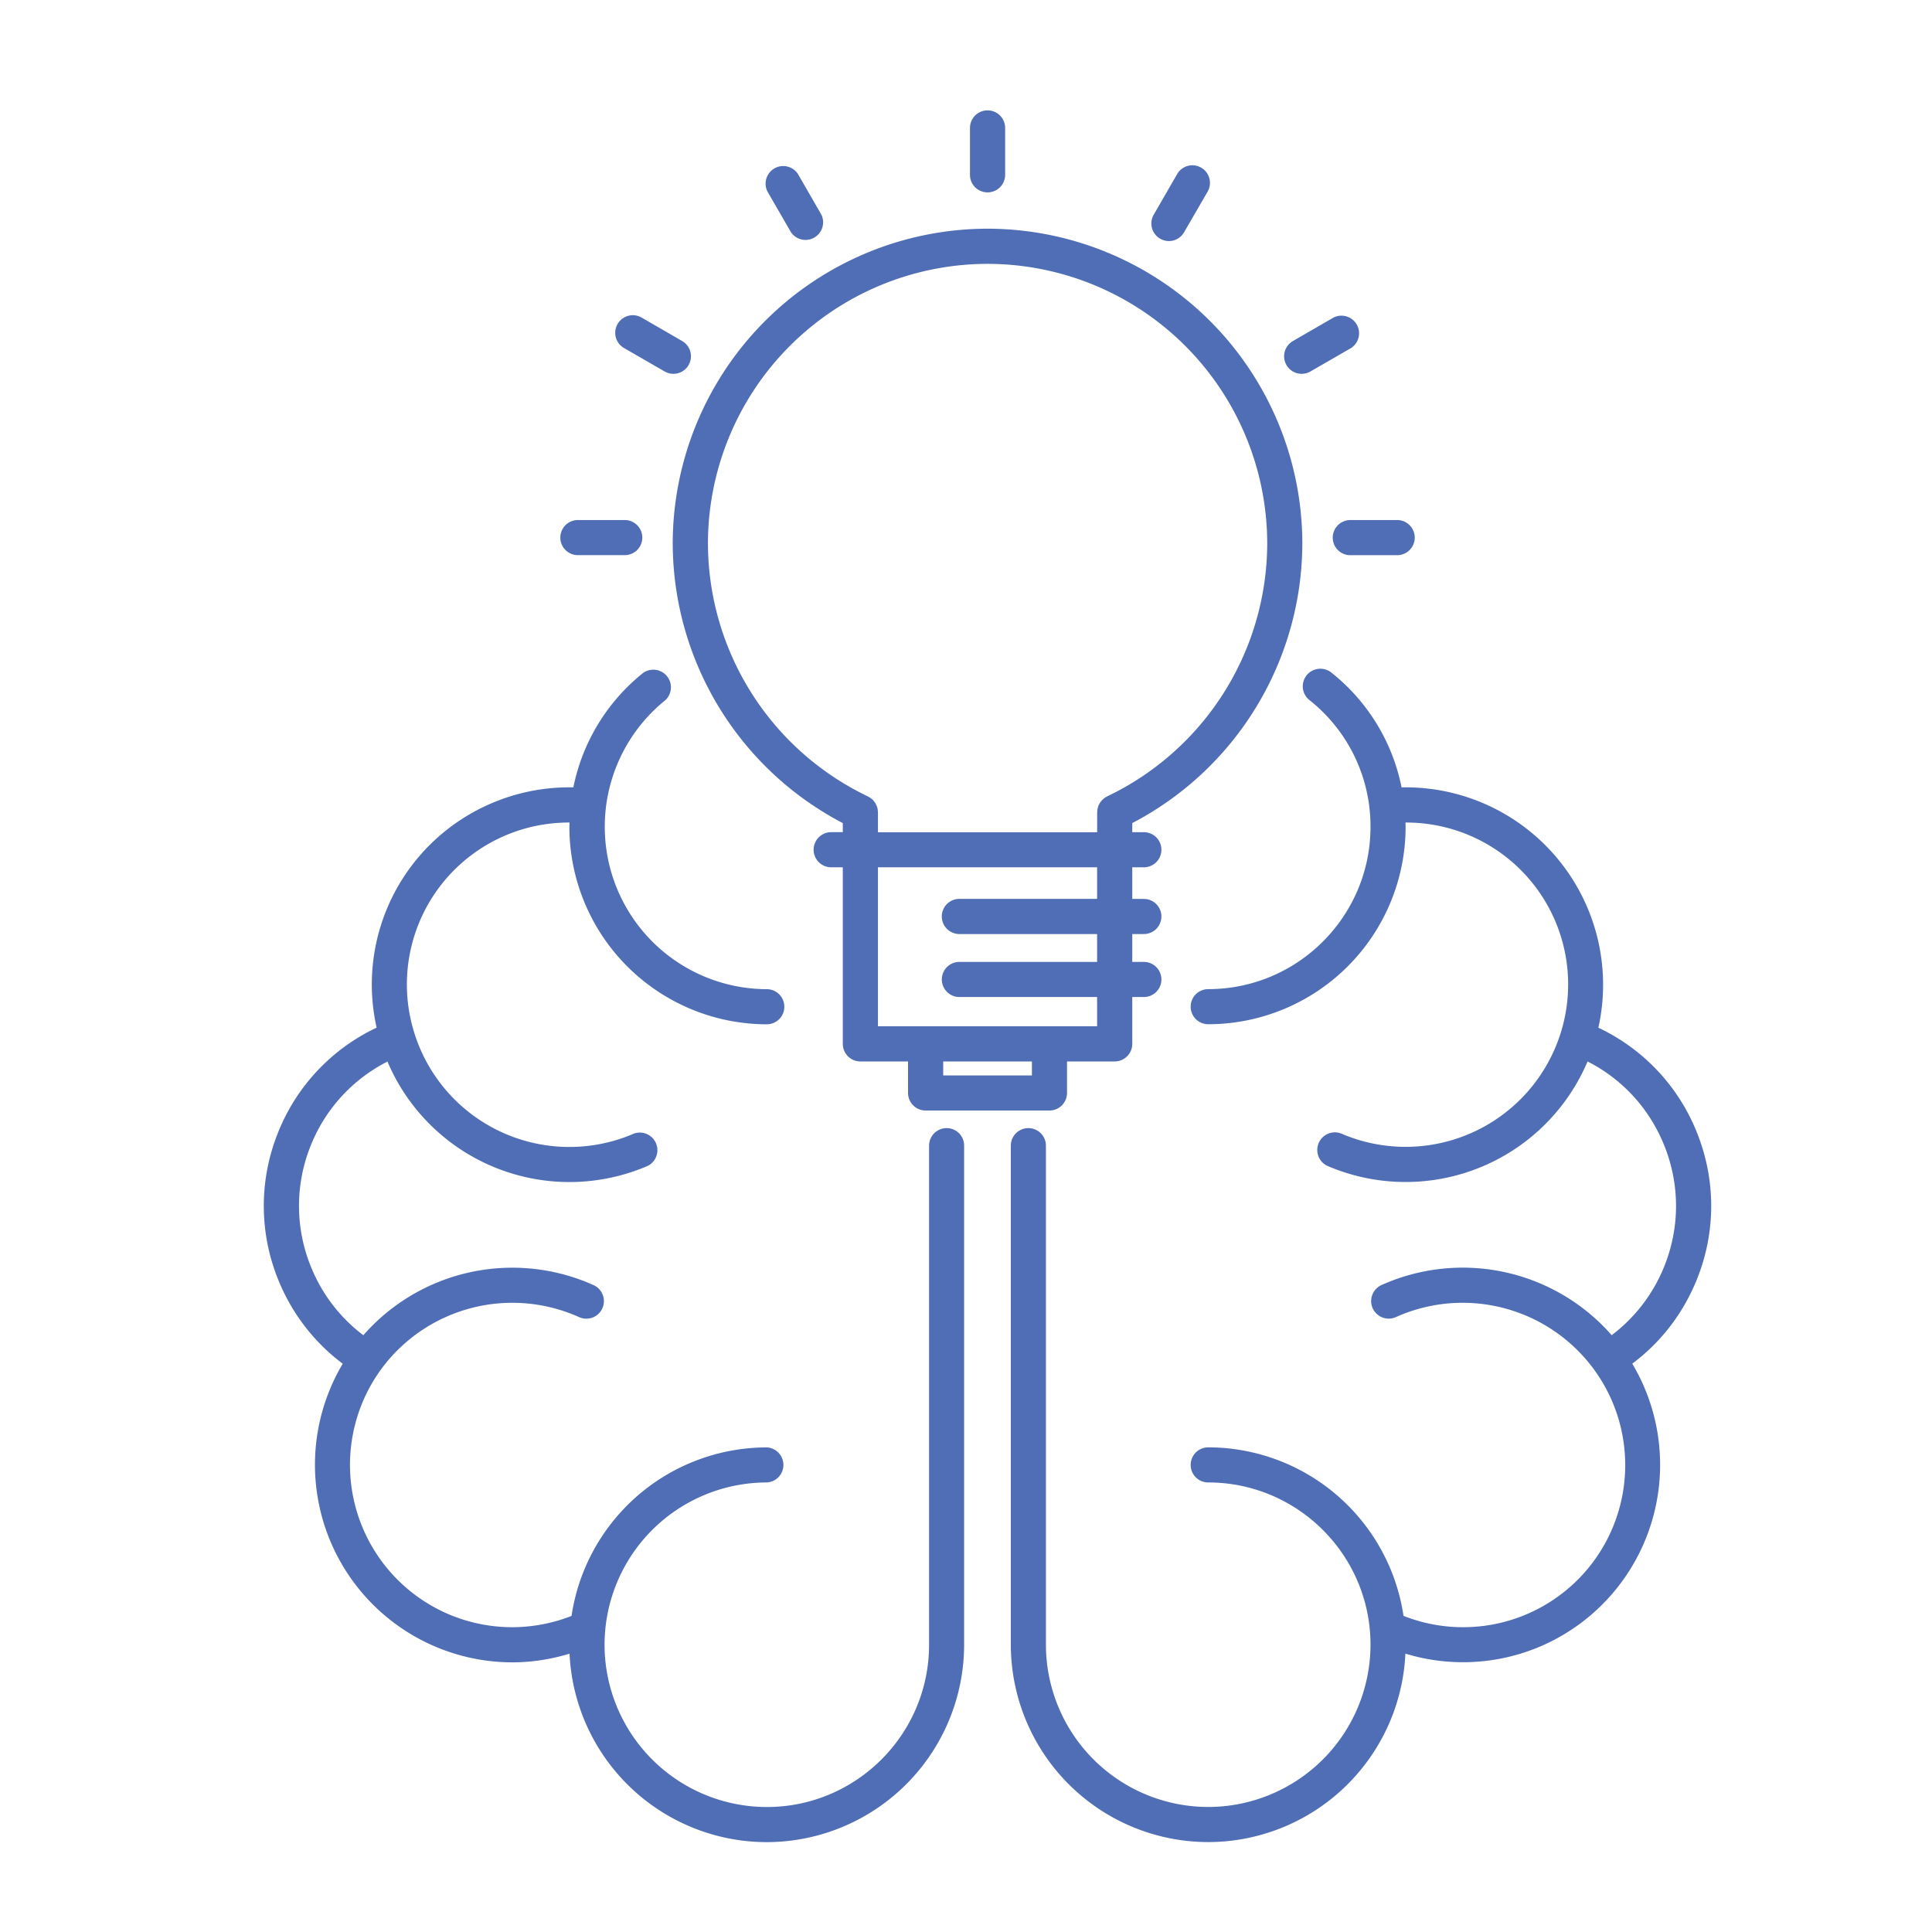
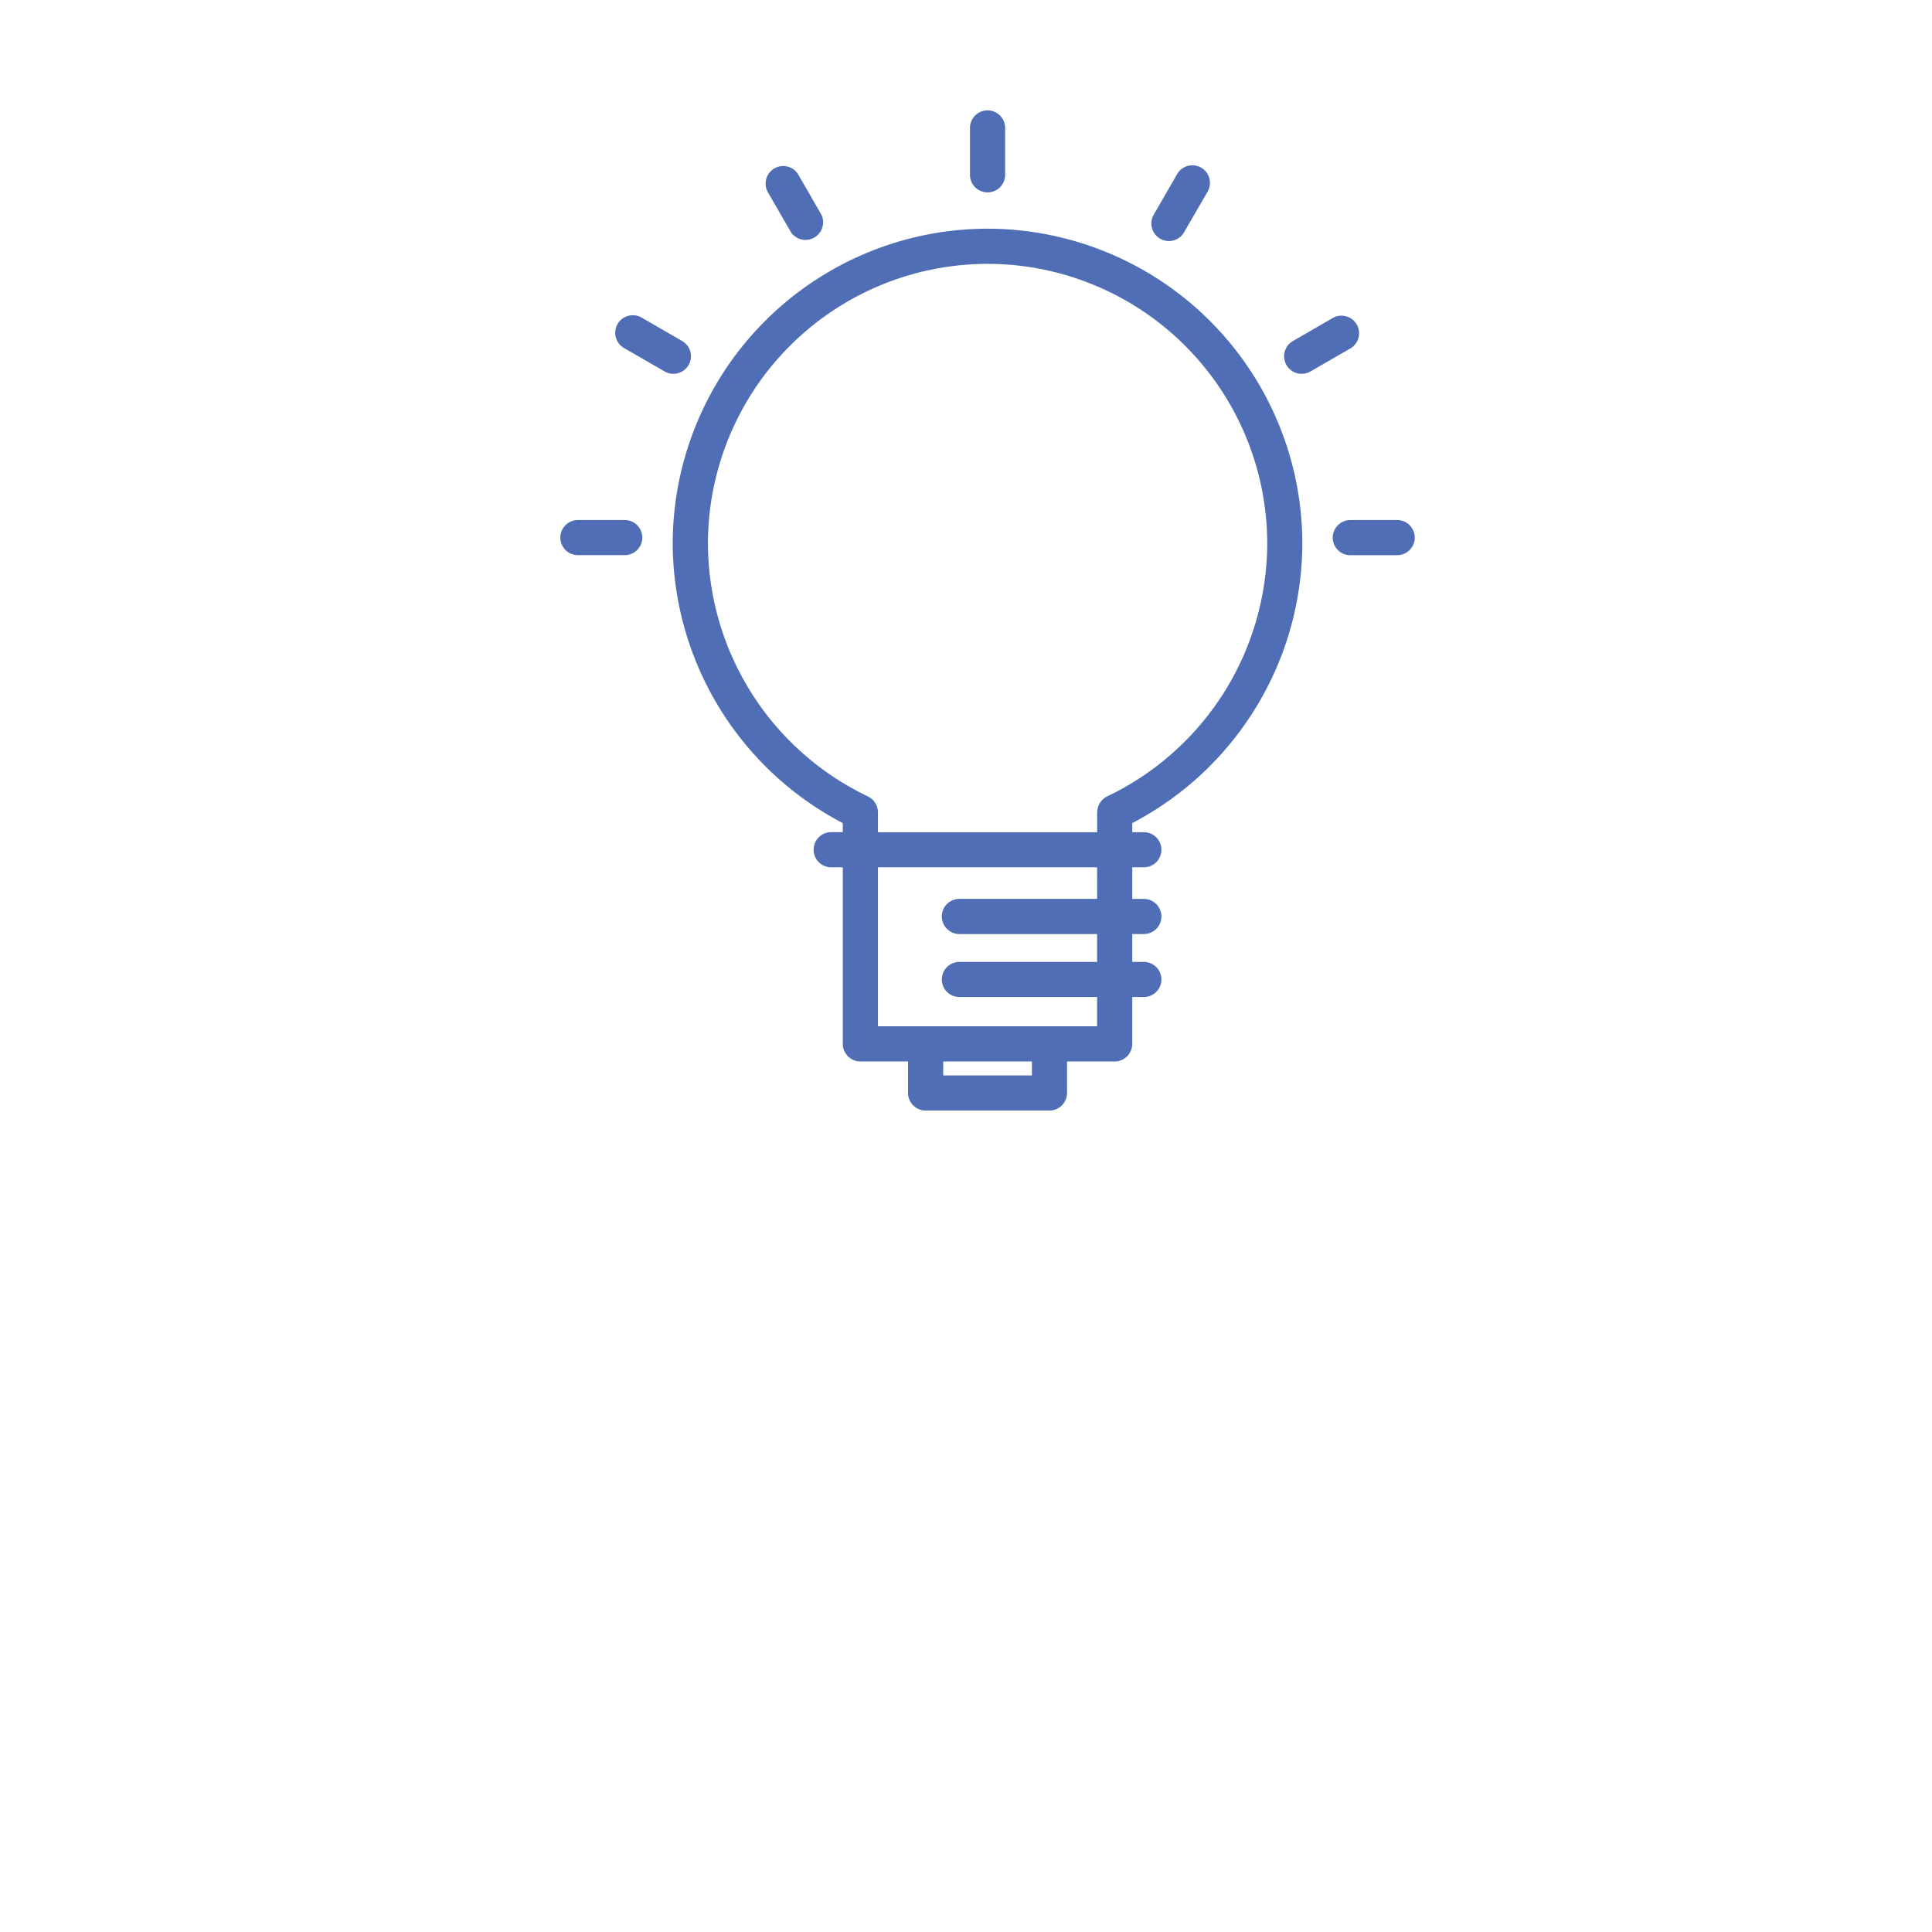
<svg xmlns="http://www.w3.org/2000/svg" width="35" height="35" fill="none">
-   <path fill="#4F6EB6" d="M30.7 23.275c.382-.876.4-1.848.05-2.736a3.551 3.551 0 0 0-1.794-1.921 3.577 3.577 0 0 0-3.565-4.354 3.541 3.541 0 0 0-1.273-2.08.318.318 0 1 0-.397.498 2.915 2.915 0 0 1 1.107 2.297c0 1.621-1.319 2.94-2.94 2.94a.318.318 0 1 0 0 .636 3.58 3.58 0 0 0 3.576-3.576l-.002-.078a2.933 2.933 0 0 1 2.699 4.112 2.944 2.944 0 0 1-3.869 1.52.319.319 0 0 0-.254.584 3.58 3.58 0 0 0 4.706-1.85l.016-.038c.64.326 1.132.868 1.397 1.541.288.731.273 1.53-.04 2.25a2.922 2.922 0 0 1-.92 1.168 3.589 3.589 0 0 0-4.17-.908.318.318 0 1 0 .262.58 2.948 2.948 0 0 1 3.89 1.466 2.937 2.937 0 0 1-3.753 3.947 3.582 3.582 0 0 0-3.538-3.053.318.318 0 1 0 0 .636c1.621 0 2.94 1.318 2.94 2.94a2.943 2.943 0 0 1-2.94 2.939 2.942 2.942 0 0 1-2.94-2.94v-9.04a.318.318 0 1 0-.636 0V29.796a3.58 3.58 0 0 0 3.576 3.575 3.58 3.58 0 0 0 3.572-3.414 3.575 3.575 0 0 0 2.517-.162 3.58 3.58 0 0 0 1.593-5.091c.494-.369.881-.857 1.13-1.43ZM17.15 20.437a.318.318 0 0 0-.319.318V29.796c0 1.621-1.318 2.94-2.94 2.94a2.943 2.943 0 0 1-2.939-2.94 2.943 2.943 0 0 1 2.94-2.94.318.318 0 0 0 0-.635 3.581 3.581 0 0 0-3.538 3.053 2.937 2.937 0 0 1-2.289-.058 2.942 2.942 0 0 1-1.161-4.41 2.948 2.948 0 0 1 3.587-.945.318.318 0 1 0 .262-.58 3.59 3.59 0 0 0-4.171.908 2.915 2.915 0 0 1-.919-1.169 2.919 2.919 0 0 1-.041-2.249 2.918 2.918 0 0 1 1.398-1.54l.015.037a3.581 3.581 0 0 0 4.706 1.85.319.319 0 0 0-.254-.583 2.943 2.943 0 0 1-3.983-1.828 2.933 2.933 0 0 1 2.813-3.806l-.002.079a3.58 3.58 0 0 0 3.576 3.576.318.318 0 0 0 0-.636 2.943 2.943 0 0 1-1.843-5.231.319.319 0 0 0-.4-.496 3.552 3.552 0 0 0-1.261 2.071 3.579 3.579 0 0 0-1.503.297 3.567 3.567 0 0 0-2.061 4.056 3.551 3.551 0 0 0-1.794 1.921 3.55 3.55 0 0 0 .05 2.737 3.55 3.55 0 0 0 1.13 1.43 3.58 3.58 0 0 0 3.069 5.41c.35 0 .701-.054 1.04-.157a3.58 3.58 0 0 0 3.572 3.414 3.58 3.58 0 0 0 3.576-3.574V20.755a.316.316 0 0 0-.317-.318Z" />
-   <path fill="#4F6EB6" d="M15.268 14.91v.165h-.21a.318.318 0 0 0 0 .637h.21v3.198c0 .176.143.319.318.319h.864v.571c0 .176.143.318.318.318h2.244a.318.318 0 0 0 .318-.318v-.571h.864a.318.318 0 0 0 .318-.319v-.848h.21a.318.318 0 0 0 0-.636h-.21v-.505h.21a.318.318 0 0 0 0-.636h-.21v-.573h.21a.318.318 0 0 0 0-.636h-.21v-.165a5.733 5.733 0 0 0 3.081-5.065 5.71 5.71 0 0 0-5.703-5.703 5.71 5.71 0 0 0-5.703 5.703 5.733 5.733 0 0 0 3.081 5.065Zm3.426 4.572h-1.607v-.253h1.607v.253Zm1.182-3.198H17.38a.318.318 0 0 0 0 .637h2.495v.505H17.38a.318.318 0 0 0 0 .636h2.495v.53H15.905v-2.88h3.97v.572ZM17.89 4.78a5.072 5.072 0 0 1 5.067 5.066 5.093 5.093 0 0 1-2.899 4.581l-.018.01a.238.238 0 0 0-.054.039l-.022.02a.43.43 0 0 0-.038.05c-.006.008-.01.017-.014.026a.277.277 0 0 0-.014.028l-.009.03-.007.029c-.003.012-.003.023-.004.035l-.002.02v.363h-3.971v-.362l-.002-.023-.003-.032-.008-.032a.346.346 0 0 0-.023-.057l-.013-.025a.413.413 0 0 0-.02-.026l-.018-.023a.296.296 0 0 0-.024-.022.295.295 0 0 0-.054-.037l-.017-.01a5.093 5.093 0 0 1-2.898-4.58 5.071 5.071 0 0 1 5.065-5.068ZM17.89 3.485a.318.318 0 0 0 .319-.318v-.849a.318.318 0 0 0-.637 0v.85c0 .175.142.317.319.317ZM14.329 4.207a.319.319 0 0 0 .551-.318l-.424-.736a.319.319 0 0 0-.552.318l.425.736ZM11.305 6.305l.735.424a.317.317 0 0 0 .435-.117.318.318 0 0 0-.117-.434l-.735-.425a.318.318 0 1 0-.318.552ZM10.47 10.057h.848a.318.318 0 1 0 0-.636h-.849a.318.318 0 1 0 0 .636ZM24.144 9.74c0 .175.142.318.318.318h.849a.318.318 0 1 0 0-.637h-.849a.319.319 0 0 0-.318.319ZM23.582 6.772a.322.322 0 0 0 .159-.043l.735-.424a.319.319 0 0 0-.318-.552l-.735.425a.318.318 0 0 0 .159.594ZM21.017 4.324a.316.316 0 0 0 .434-.117l.426-.735a.318.318 0 1 0-.552-.318l-.424.735a.318.318 0 0 0 .116.435Z" />
+   <path fill="#4F6EB6" d="M15.268 14.91v.165h-.21a.318.318 0 0 0 0 .637h.21v3.198c0 .176.143.319.318.319h.864v.571c0 .176.143.318.318.318h2.244a.318.318 0 0 0 .318-.318v-.571h.864a.318.318 0 0 0 .318-.319v-.848h.21a.318.318 0 0 0 0-.636h-.21v-.505h.21a.318.318 0 0 0 0-.636h-.21v-.573h.21a.318.318 0 0 0 0-.636h-.21v-.165a5.733 5.733 0 0 0 3.081-5.065 5.71 5.71 0 0 0-5.703-5.703 5.71 5.71 0 0 0-5.703 5.703 5.733 5.733 0 0 0 3.081 5.065Zm3.426 4.572h-1.607v-.253h1.607v.253Zm1.182-3.198H17.38a.318.318 0 0 0 0 .637h2.495v.505H17.38a.318.318 0 0 0 0 .636h2.495v.53H15.905v-2.88h3.97ZM17.89 4.78a5.072 5.072 0 0 1 5.067 5.066 5.093 5.093 0 0 1-2.899 4.581l-.018.01a.238.238 0 0 0-.054.039l-.022.02a.43.43 0 0 0-.038.05c-.006.008-.01.017-.014.026a.277.277 0 0 0-.014.028l-.009.03-.007.029c-.003.012-.003.023-.004.035l-.002.02v.363h-3.971v-.362l-.002-.023-.003-.032-.008-.032a.346.346 0 0 0-.023-.057l-.013-.025a.413.413 0 0 0-.02-.026l-.018-.023a.296.296 0 0 0-.024-.022.295.295 0 0 0-.054-.037l-.017-.01a5.093 5.093 0 0 1-2.898-4.58 5.071 5.071 0 0 1 5.065-5.068ZM17.89 3.485a.318.318 0 0 0 .319-.318v-.849a.318.318 0 0 0-.637 0v.85c0 .175.142.317.319.317ZM14.329 4.207a.319.319 0 0 0 .551-.318l-.424-.736a.319.319 0 0 0-.552.318l.425.736ZM11.305 6.305l.735.424a.317.317 0 0 0 .435-.117.318.318 0 0 0-.117-.434l-.735-.425a.318.318 0 1 0-.318.552ZM10.47 10.057h.848a.318.318 0 1 0 0-.636h-.849a.318.318 0 1 0 0 .636ZM24.144 9.74c0 .175.142.318.318.318h.849a.318.318 0 1 0 0-.637h-.849a.319.319 0 0 0-.318.319ZM23.582 6.772a.322.322 0 0 0 .159-.043l.735-.424a.319.319 0 0 0-.318-.552l-.735.425a.318.318 0 0 0 .159.594ZM21.017 4.324a.316.316 0 0 0 .434-.117l.426-.735a.318.318 0 1 0-.552-.318l-.424.735a.318.318 0 0 0 .116.435Z" />
</svg>